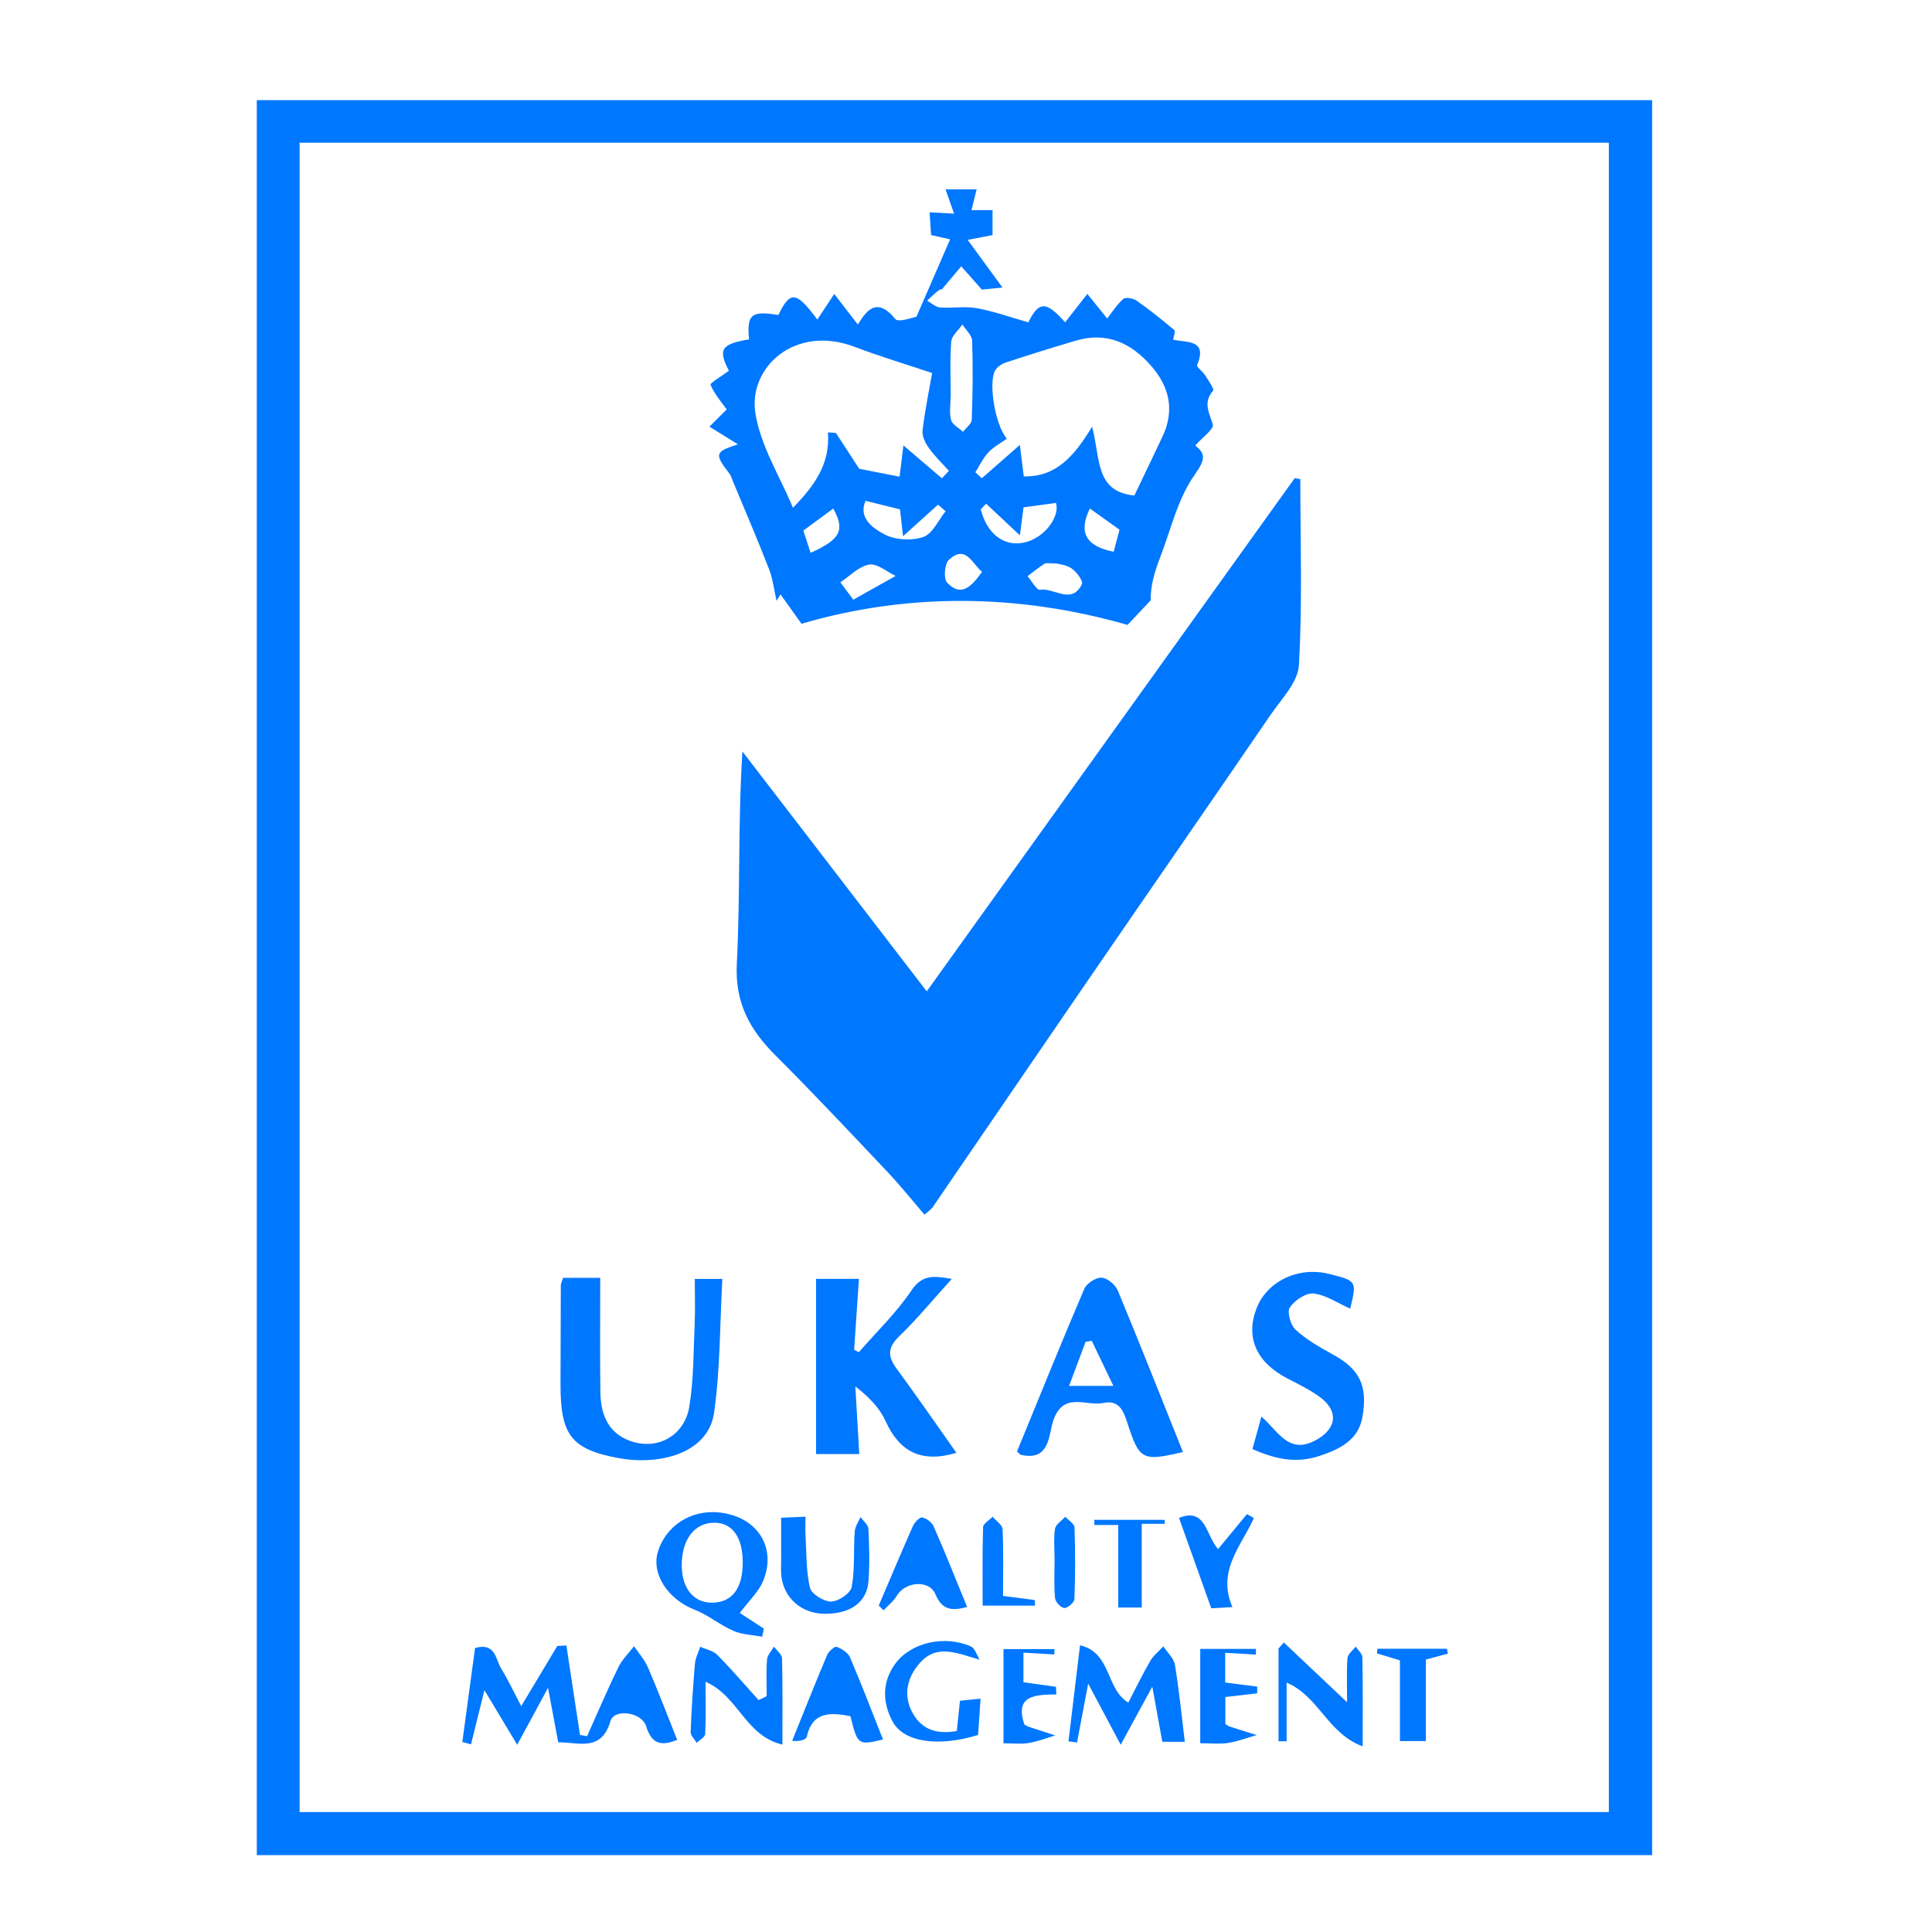
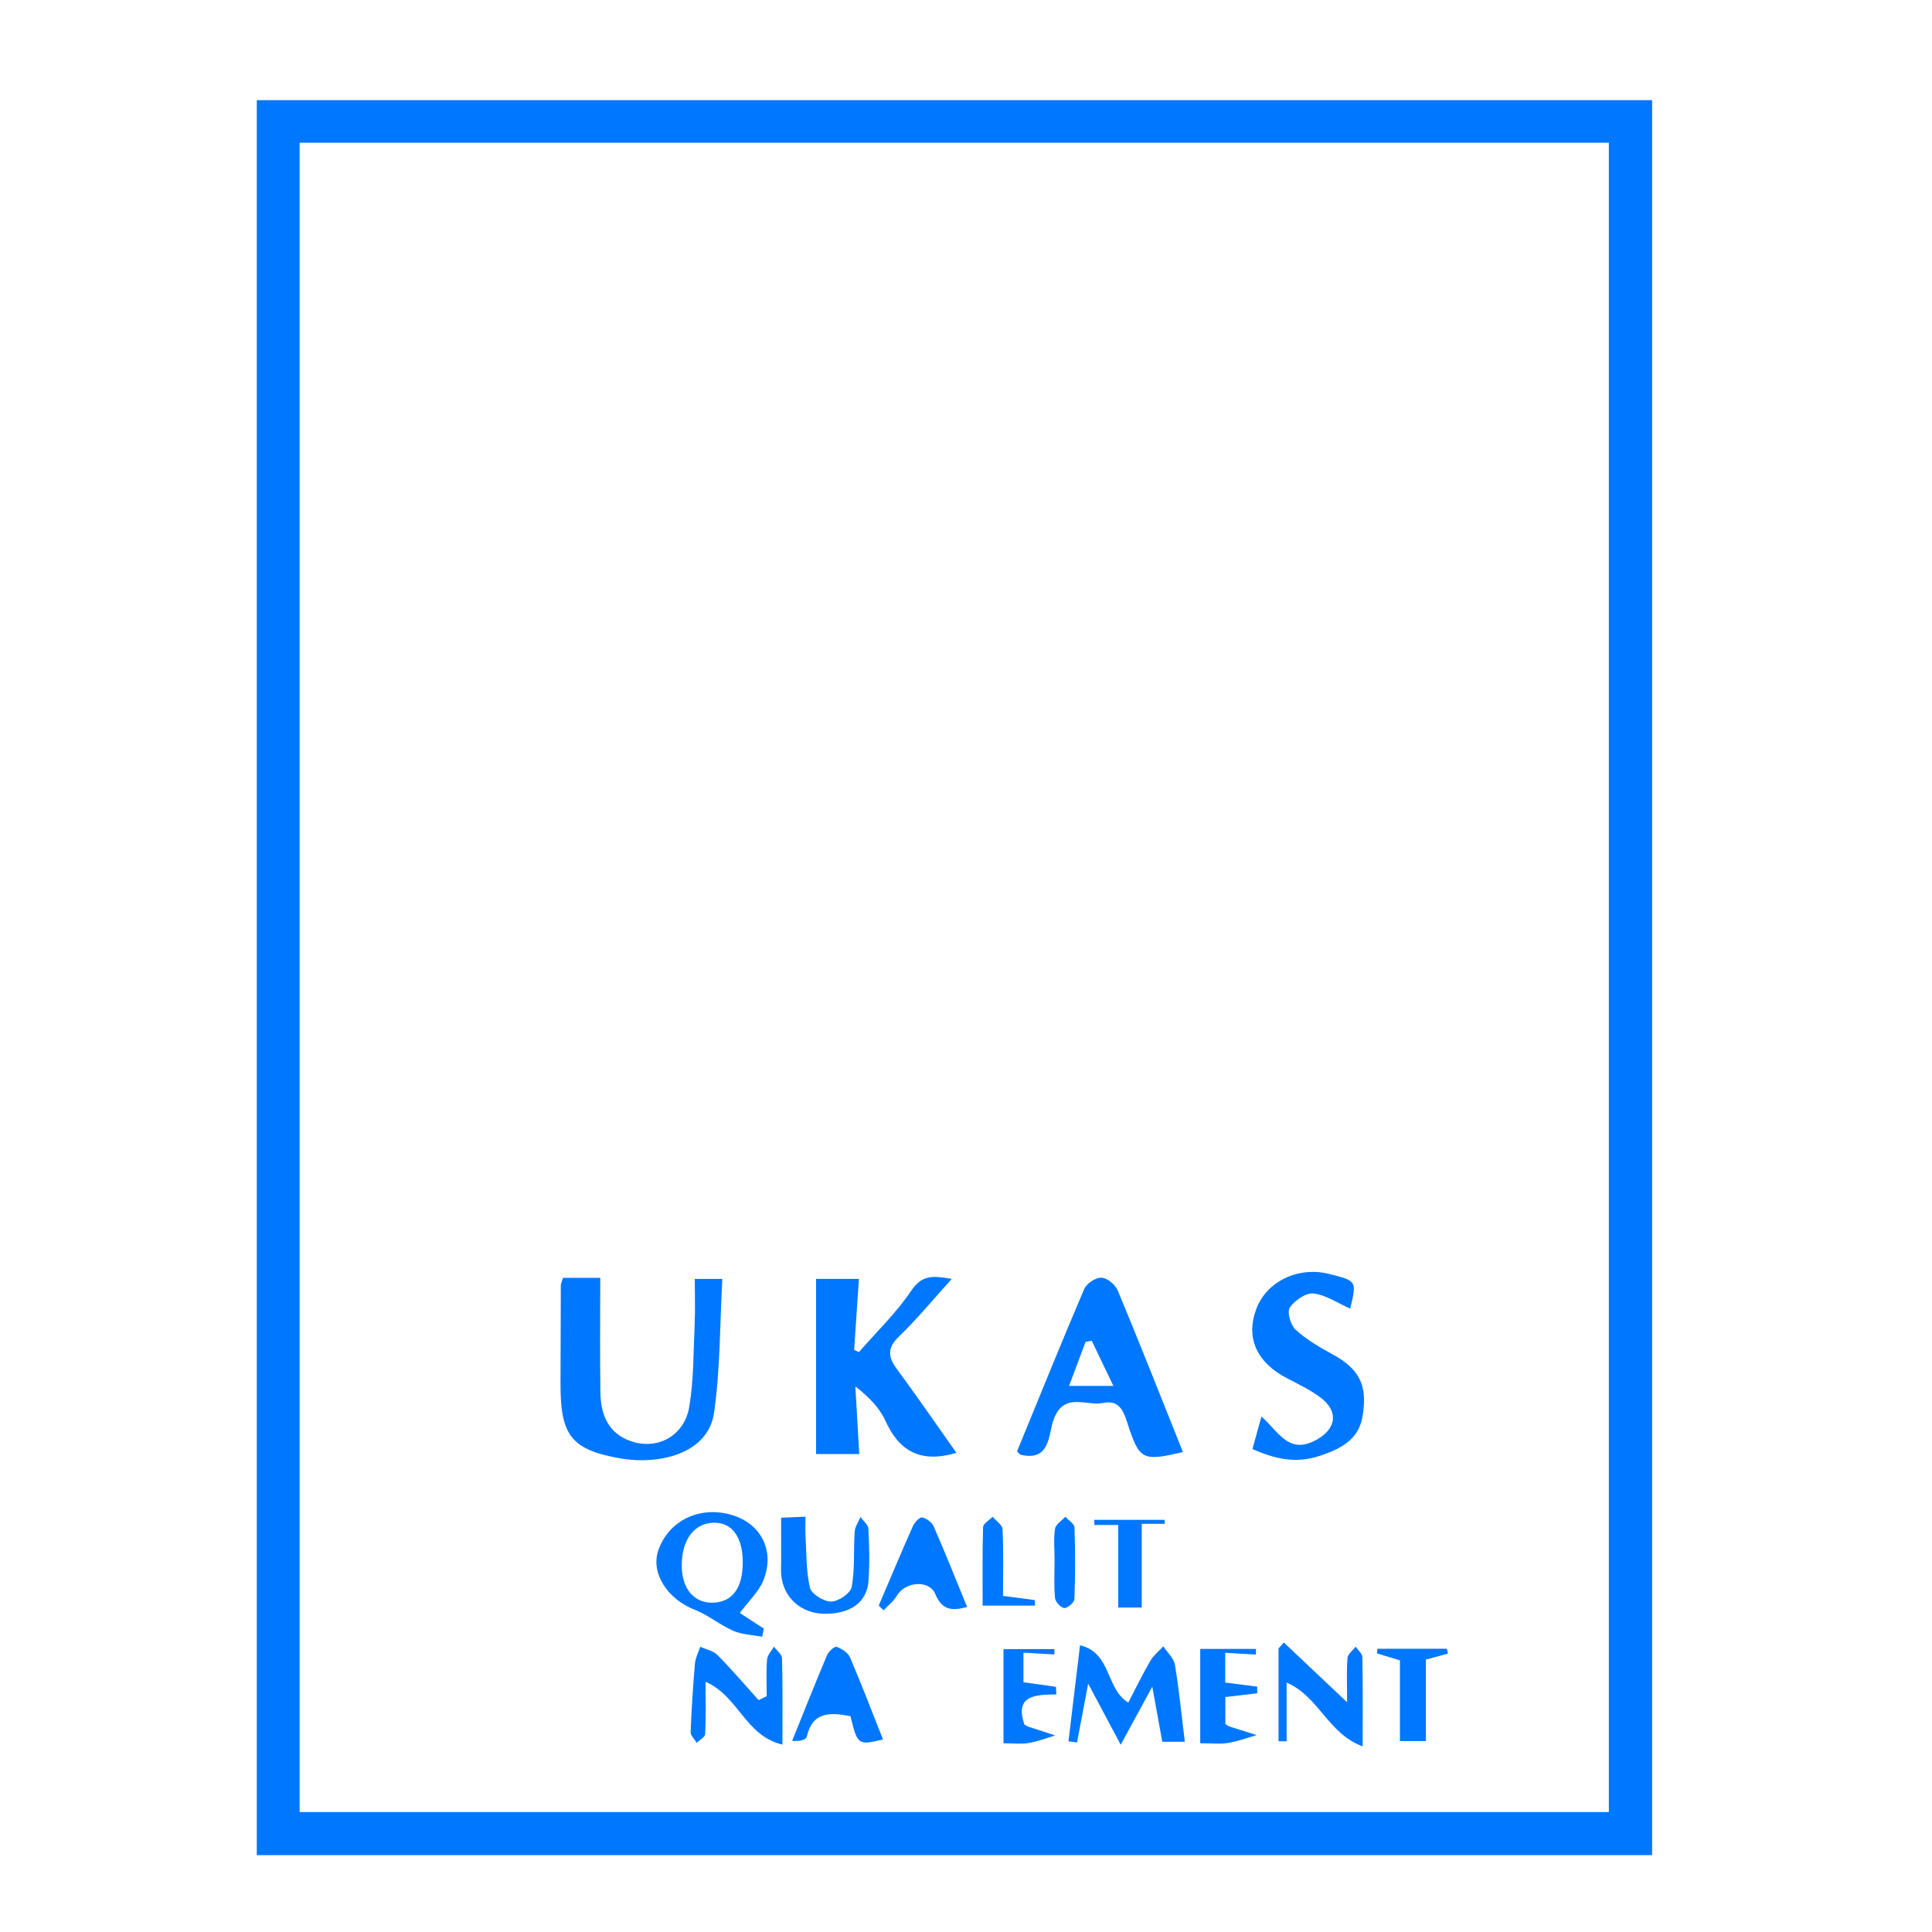
<svg xmlns="http://www.w3.org/2000/svg" version="1.1" id="katman_1" x="0px" y="0px" viewBox="0 0 500 500" style="enable-background:new 0 0 500 500;" xml:space="preserve">
  <style type="text/css">
	.st0{fill:#0077FF;}
</style>
  <path class="st0" d="M66.46,480.11c0-151.44,0-302.84,0-454.19c120.41,0,240.78,0,361.11,0c0,151.44,0,302.84,0,454.19  C307.15,480.11,186.78,480.11,66.46,480.11z M77.54,36.94c0,144.45,0,288.12,0,432.02c113.18,0,225.97,0,338.83,0  c0-144.27,0-288.08,0-432.02C303.22,36.94,190.58,36.94,77.54,36.94z" />
-   <path class="st0" d="M336.52,124c0,16.05,0.56,32.13-0.36,48.12c-0.26,4.49-4.61,8.88-7.46,13.06c-15.8,23.1-31.75,46.1-47.59,69.18  c-13.29,19.35-26.5,38.75-39.77,58.12c-0.33,0.49-0.89,0.82-2.08,1.87c-3.18-3.69-6.18-7.46-9.47-10.94  c-9.63-10.19-19.23-20.42-29.15-30.33c-6.65-6.65-10.47-13.61-9.95-23.72c0.93-18.08,0.26-36.25,1.45-54.88  c15.61,20.32,31.22,40.63,47.7,62.08c31.94-44.54,63.58-88.67,95.23-132.81C335.57,123.83,336.05,123.91,336.52,124z" />
-   <path class="st0" d="M309.32,115.3c2.66,2.08,2.75,3.5-0.16,7.6c-4.34,6.11-6.11,14.06-8.88,21.26c-1.37,3.55-2.54,7.18-2.48,11.2  c-1.86,1.97-3.72,3.95-6,6.37c-28.12-8.09-56.86-8.38-84.37-0.3c-2.05-2.87-3.75-5.25-5.45-7.63c-0.34,0.57-0.68,1.14-1.01,1.7  c-0.64-2.77-0.95-5.66-1.97-8.28c-2.94-7.58-6.16-15.05-9.28-22.56c-0.3-0.72-0.51-1.53-0.97-2.13c-3.92-5.07-3.75-5.6,2.22-7.54  c-2.32-1.44-4.85-3.01-7.37-4.58c1.66-1.65,3.31-3.3,4.47-4.45c-1.23-1.73-3.12-3.87-4.19-6.37c-0.19-0.45,3.03-2.35,4.76-3.64  c-2.85-5.51-2.05-6.9,5.22-8.13c-0.63-6.46,0.56-7.46,7.58-6.29c3.07-6.39,4.65-6.15,10.08,1.17c1.4-2.12,2.89-4.37,4.38-6.62  c1.97,2.55,3.95,5.1,6.11,7.9c2.12-3.38,4.78-7.41,9.69-1.42c0.81,0.99,4.57-0.45,5.47-0.57c3.12-7.17,5.85-13.46,8.72-20.05  c-1.24-0.28-2.92-0.66-4.93-1.11c-0.12-1.79-0.23-3.58-0.38-5.88c2.19,0.12,4.06,0.22,6.34,0.34c-0.76-2.15-1.41-3.98-2.22-6.28  c2.8,0,5.17,0,8.05,0c-0.42,1.72-0.83,3.36-1.33,5.38c1.79,0,3.5,0,5.45,0c0,2.15,0,4.15,0,6.45c-1.86,0.36-3.61,0.69-6.44,1.24  c2.98,4.08,5.6,7.66,9.02,12.34c-3.02,0.3-4.86,0.48-5.34,0.53c-2.32-2.62-3.83-4.32-5.35-6.03c-1.37,1.63-2.73,3.26-5.01,5.97  c0.78-0.16-0.13-0.21-0.74,0.21c-1.12,0.77-2.06,1.8-3.07,2.72c1.11,0.61,2.19,1.66,3.34,1.75c3.19,0.24,6.49-0.37,9.59,0.2  c4.45,0.82,8.77,2.38,13.26,3.65c2.75-5.57,4.64-5.51,9.52-0.01c1.85-2.37,3.8-4.86,5.75-7.35c1.73,2.15,3.47,4.3,5.14,6.37  c1.17-1.49,2.44-3.53,4.15-5.06c0.59-0.53,2.58-0.18,3.46,0.43c3.39,2.38,6.63,4.99,9.8,7.66c0.31,0.26-0.18,1.49-0.34,2.45  c3.55,0.79,8.98-0.11,6.2,6.57c-0.2,0.49,1.45,1.65,2.06,2.61c0.83,1.33,2.44,3.59,2.06,4.03c-2.67,3.12-0.95,5.66-0.06,8.75  C314.19,111.07,311.14,113.22,309.32,115.3z M293.57,128.24c2.31-4.83,4.83-10.05,7.3-15.3c3.13-6.66,1.84-12.7-2.84-18.12  c-5.22-6.05-11.58-9.04-19.66-6.65c-6.03,1.79-12.04,3.67-18.02,5.63c-1.06,0.35-2.27,1.14-2.8,2.07  c-1.82,3.19,0.02,14.26,3.02,17.65c-1.66,1.2-3.49,2.17-4.82,3.6c-1.37,1.47-2.24,3.39-3.33,5.11c0.56,0.51,1.12,1.02,1.68,1.54  c3.07-2.69,6.14-5.38,9.84-8.63c0.41,3.32,0.73,5.86,1.01,8.15c8.24,0.18,12.96-5.02,17.68-12.86  C284.84,118.58,283.31,127.24,293.57,128.24z M241.23,96.54c-7.62-2.56-13.85-4.4-19.89-6.73c-15.61-6-27.71,5.3-25.85,17.11  c1.34,8.51,6.39,16.44,9.73,24.48c5.65-5.77,9.69-11.47,9.04-19.5c0.69,0.05,1.38,0.1,2.07,0.14c2.04,3.12,4.07,6.25,6.04,9.28  c3.36,0.66,6.84,1.34,10.44,2.05c0.31-2.51,0.62-5.03,0.99-8.1c3.75,3.2,6.86,5.86,9.96,8.51c0.6-0.64,1.21-1.28,1.81-1.93  c-1.75-1.95-3.67-3.78-5.18-5.9c-0.91-1.28-1.81-3.09-1.64-4.53C239.38,106.17,240.46,100.99,241.23,96.54z M246.05,102.64  c-0.01,0-0.02,0-0.04,0c0,2.03-0.38,4.18,0.14,6.07c0.33,1.21,2.01,2.04,3.09,3.04c0.79-1.05,2.21-2.08,2.25-3.15  c0.25-6.8,0.33-13.63,0.1-20.43c-0.05-1.42-1.64-2.8-2.52-4.19c-1.01,1.47-2.76,2.87-2.89,4.41  C245.8,93.11,246.05,97.88,246.05,102.64z M255.21,130.36c-0.46,0.48-0.92,0.97-1.38,1.45c1.6,6.52,6.26,9.92,11.62,8.5  c5.22-1.38,8.87-6.82,7.84-10.15c-2.9,0.39-5.58,0.76-8.4,1.14c-0.25,1.9-0.57,4.41-0.94,7.25  C260.67,135.49,257.94,132.93,255.21,130.36z M224.01,129.61c-1.97,4.43,1.93,7.12,4.88,8.68c2.79,1.47,7.05,1.71,10.05,0.68  c2.41-0.82,3.9-4.35,5.79-6.67c-0.66-0.56-1.31-1.12-1.97-1.69c-2.83,2.55-5.66,5.1-9.05,8.16c-0.38-3.32-0.66-5.84-0.79-6.95  C229.48,130.96,226.86,130.31,224.01,129.61z M273.45,145.84c-1.9,0-2.67-0.24-3.11,0.04c-1.53,0.98-2.96,2.14-4.42,3.23  c1.09,1.24,2.37,3.67,3.23,3.53c3.66-0.6,8.21,3.99,10.85-1.46c0.38-0.79-1.35-3.13-2.62-4.04  C275.98,146.16,274,146.01,273.45,145.84z M220.83,155.2c4.17-2.34,7.57-4.24,10.97-6.15c-2.3-1.08-4.8-3.29-6.86-2.94  c-2.67,0.46-4.99,2.97-7.46,4.59C218.42,151.96,219.36,153.22,220.83,155.2z M254.16,147.99c-2.63-2.14-4.22-7.16-8.6-3.1  c-1.11,1.03-1.41,4.85-0.46,5.87C248.69,154.62,251.4,151.87,254.16,147.99z M288.22,142.79c0.7-2.65,1.3-4.91,1.51-5.7  c-3.12-2.23-5.44-3.89-7.67-5.49C279.08,137.66,280.88,141.35,288.22,142.79z M207.91,137.31c0.36,1.1,1.11,3.41,1.87,5.77  c7.88-3.55,8.9-5.94,5.87-11.47C213.49,133.2,211.22,134.87,207.91,137.31z" />
  <path class="st0" d="M222.38,376.31c-4.36,0-7.59,0-11.18,0c0-15.17,0-29.97,0-45.34c3.36,0,6.74,0,11.09,0  c-0.41,6.05-0.82,12.2-1.24,18.36c0.41,0.2,0.82,0.41,1.22,0.61c4.59-5.27,9.72-10.19,13.59-15.95c2.73-4.07,5.59-3.88,10.46-3.01  c-4.88,5.38-8.99,10.39-13.63,14.87c-3.01,2.91-2.98,5.19-0.64,8.37c5.27,7.15,10.3,14.46,15.47,21.77  c-9.16,2.72-14.76-0.31-18.37-8.27c-1.53-3.39-4.31-6.21-7.79-8.92C221.71,364.63,222.05,370.45,222.38,376.31z" />
  <path class="st0" d="M145.71,330.71c3.01,0,5.83,0,9.63,0c0,9.98-0.1,19.81,0.04,29.65c0.08,5.12,1.63,9.83,6.7,12.14  c7.23,3.29,14.99-0.47,16.31-8.45c1.16-7.03,1.07-14.28,1.39-21.43c0.17-3.69,0.03-7.4,0.03-11.63c2.23,0,4.1,0,7.13,0  c-0.65,11.73-0.52,23.27-2.13,34.57c-1.54,10.82-14.44,13.62-24.4,11.85c-12.82-2.28-15.36-6.18-15.35-19.34  c0.01-8.47,0.04-16.95,0.08-25.42C145.14,332.24,145.36,331.86,145.71,330.71z" />
  <path class="st0" d="M263.21,375.62c5.75-14.01,11.43-28.1,17.4-42.06c0.61-1.43,3.01-2.98,4.5-2.9c1.49,0.08,3.56,1.85,4.19,3.37  c5.76,13.85,11.25,27.8,16.84,41.75c-10.46,2.46-11.27,2.17-14.42-7.66c-1.08-3.38-2.32-5.84-6.22-5.03  c-4.44,0.92-10.32-3.12-12.94,4.63c-1.21,3.58-0.79,10.51-8.33,8.79C263.88,376.42,263.62,375.99,263.21,375.62z M288.14,358.66  c-2.17-4.53-3.89-8.1-5.6-11.68c-0.53,0.1-1.07,0.2-1.6,0.3c-1.34,3.59-2.69,7.18-4.26,11.38  C280.75,358.66,283.74,358.66,288.14,358.66z" />
  <path class="st0" d="M324.13,375.01c0.79-2.84,1.5-5.42,2.33-8.41c4.41,3.87,6.94,9.73,13.75,6.28c5.65-2.86,6.45-7.56,1.42-11.29  c-2.6-1.93-5.59-3.36-8.48-4.86c-7.98-4.14-10.85-10.55-7.98-18.08c2.69-7.06,10.86-10.96,18.79-8.96c7.2,1.81,7.2,1.81,5.47,8.99  c-3.11-1.38-6.18-3.51-9.45-3.92c-1.97-0.24-4.92,1.76-6.18,3.61c-0.77,1.13,0.19,4.57,1.48,5.75c2.81,2.56,6.22,4.54,9.59,6.38  c6.83,3.72,9.24,7.96,7.7,16.34c-1.07,5.85-5.76,8.2-11.11,9.96C335.34,378.82,329.92,377.58,324.13,375.01z" />
-   <path class="st0" d="M146.58,425.85c1.17,7.72,2.34,15.43,3.52,23.15c0.61,0.11,1.22,0.22,1.84,0.32  c2.67-5.94,5.21-11.94,8.06-17.79c0.98-2.02,2.71-3.68,4.1-5.5c1.23,1.85,2.76,3.56,3.62,5.56c2.62,6.1,4.99,12.3,7.53,18.68  c-4.33,1.78-6.64,0.93-8.03-3.52c-1.16-3.7-8.25-4.64-9.23-1.34c-2.39,8.05-8.12,5.47-13.52,5.5c-0.82-4.39-1.6-8.54-2.64-14.1  c-2.92,5.4-5.27,9.72-7.98,14.73c-2.98-4.96-5.53-9.22-8.48-14.12c-1.29,5.2-2.38,9.61-3.47,14.01c-0.75-0.2-1.5-0.41-2.25-0.61  c1.1-8.1,2.19-16.21,3.29-24.31c5.32-1.53,5.31,2.97,6.82,5.42c1.69,2.74,3.06,5.68,5.14,9.61c3.46-5.78,6.39-10.67,9.32-15.56  C145,425.94,145.79,425.9,146.58,425.85z" />
  <path class="st0" d="M306.63,450.77c-2.36,0-4.1,0-5.83,0c-0.79-4.33-1.51-8.31-2.59-14.26c-3.05,5.62-5.33,9.82-8.17,15.03  c-2.8-5.26-5.29-9.93-8.42-15.82c-1.11,5.89-2,10.57-2.89,15.24c-0.74-0.1-1.47-0.21-2.21-0.31c0.96-8,1.93-16.01,2.99-24.85  c8.2,1.91,6.62,11.37,12.5,14.82c1.88-3.61,3.64-7.26,5.67-10.76c0.83-1.44,2.24-2.54,3.39-3.79c1.04,1.59,2.71,3.07,3,4.78  C305.14,437.24,305.76,443.7,306.63,450.77z" />
  <path class="st0" d="M191.46,417.44c2.01,1.3,4.12,2.68,6.23,4.05c-0.15,0.7-0.29,1.39-0.44,2.09c-2.49-0.47-5.17-0.53-7.44-1.51  c-3.47-1.51-6.5-4.09-10.01-5.46c-7.06-2.75-11.45-9.49-9.43-15.37c2.76-8.05,11.41-11.9,19.9-8.87c7.06,2.52,10.27,9.44,7.23,16.77  C196.34,411.95,193.86,414.22,191.46,417.44z M192.22,404.23c-0.04-6.4-2.7-10.11-7.27-10.15c-5.23-0.05-8.58,4.38-8.51,11.22  c0.07,5.94,3.22,9.63,8.11,9.47C189.57,414.61,192.26,410.92,192.22,404.23z" />
  <path class="st0" d="M182.6,435.24c0,4.98,0.11,9.27-0.1,13.54c-0.04,0.79-1.43,1.51-2.2,2.26c-0.55-0.94-1.59-1.89-1.56-2.8  c0.22-5.91,0.61-11.82,1.11-17.71c0.13-1.48,0.9-2.9,1.37-4.35c1.5,0.68,3.34,1.01,4.42,2.1c3.71,3.76,7.15,7.79,10.69,11.71  c0.7-0.34,1.39-0.68,2.09-1.02c0-3.16-0.16-6.34,0.09-9.49c0.09-1.15,1.16-2.22,1.78-3.33c0.73,1,2.07,1.98,2.1,2.99  c0.18,7.15,0.1,14.31,0.1,22.36C192.82,449.2,191.18,438.98,182.6,435.24z" />
  <path class="st0" d="M332.25,425.07c4.98,4.7,9.95,9.4,16.38,15.47c0-4.81-0.17-8.14,0.1-11.44c0.09-1.04,1.38-1.97,2.12-2.95  c0.6,0.91,1.72,1.82,1.73,2.74c0.15,7.18,0.08,14.37,0.08,23.07c-9.07-3.36-11.27-12.88-19.68-16.51c0,5.13,0,10.16,0,15.19  c-0.7,0-1.4-0.01-2.1-0.01c0-8,0-16.01,0-24.01C331.34,426.1,331.79,425.59,332.25,425.07z" />
-   <path class="st0" d="M253.54,429.53c-5.87-1.69-11.04-4.16-15.47,0.83c-3.27,3.68-4.48,8.36-1.83,13.06  c2.41,4.28,6.32,5.47,11.38,4.56c0.26-2.5,0.51-4.9,0.82-7.83c1.64-0.17,3.34-0.34,5.33-0.55c-0.24,3.51-0.44,6.51-0.64,9.41  c-10.21,3.13-19.17,1.93-22.09-3.42c-2.71-4.96-2.82-10.33,0.71-15.09c4.05-5.46,12.78-7.4,19.54-4.39  C252.33,426.58,252.8,428.36,253.54,429.53z" />
  <path class="st0" d="M220.09,444.14c-5.46-1.06-9.87-1.06-11.3,5.32c-0.18,0.81-1.89,1.28-3.78,1.06c3-7.42,5.94-14.86,9.06-22.23  c0.39-0.93,1.94-2.28,2.46-2.09c1.33,0.49,2.93,1.51,3.45,2.72c3,7,5.71,14.13,8.54,21.25C222.03,451.7,221.97,451.65,220.09,444.14  z" />
  <path class="st0" d="M202.15,392.79c2.34-0.11,3.94-0.18,6.31-0.28c0,1.82-0.08,3.35,0.01,4.88c0.27,4.53,0.12,9.17,1.15,13.53  c0.39,1.63,3.61,3.59,5.5,3.56c1.87-0.03,5-2.15,5.3-3.77c0.85-4.66,0.45-9.53,0.77-14.3c0.09-1.3,0.97-2.54,1.5-3.81  c0.71,1.01,1.99,2,2.05,3.04c0.23,4.52,0.36,9.07,0.02,13.58c-0.41,5.52-4.79,8.53-11.5,8.42c-5.96-0.1-10.51-4.17-11.07-9.97  c-0.12-1.22-0.03-2.47-0.03-3.7C202.15,400.48,202.15,397,202.15,392.79z" />
  <path class="st0" d="M227.42,415.52c2.93-6.86,5.81-13.75,8.84-20.57c0.43-0.97,1.76-2.37,2.39-2.24c1.14,0.24,2.54,1.28,3,2.35  c2.98,6.81,5.73,13.72,8.64,20.82c-3.67,0.97-6.38,1.07-8.21-3.3c-1.6-3.84-7.81-3.28-9.97,0.38c-0.85,1.44-2.28,2.54-3.44,3.79  C228.26,416.35,227.84,415.93,227.42,415.52z" />
  <path class="st0" d="M310.62,426.73c5.15,0,9.79,0,14.43,0c-0.01,0.49-0.02,0.99-0.03,1.48c-2.54-0.15-5.07-0.3-7.94-0.47  c0,2.84,0,5.21,0,7.7c2.99,0.38,5.64,0.72,8.28,1.06c0,0.57,0,1.15,0,1.72c-2.61,0.31-5.23,0.62-8.24,0.97c0,2.37,0,4.73,0,7.01  c0.51,0.29,0.83,0.55,1.2,0.66c2.3,0.74,4.6,1.46,6.9,2.18c-2.47,0.7-4.9,1.64-7.42,2.04c-2.18,0.34-4.46,0.07-7.18,0.07  C310.62,442.75,310.62,434.85,310.62,426.73z" />
  <path class="st0" d="M273.39,438.51c-5.41,0.09-10.87,0.14-8.27,7.82c0.43,0.22,0.76,0.45,1.13,0.57c2.27,0.76,4.56,1.49,6.84,2.23  c-2.29,0.68-4.54,1.57-6.88,1.96c-1.97,0.33-4.04,0.07-6.51,0.07c0-8.48,0-16.39,0-24.37c4.52,0,8.86,0,13.19,0  c-0.01,0.46-0.01,0.92-0.02,1.38c-2.56-0.15-5.11-0.29-8-0.46c0,2.81,0,5.01,0,7.66c2.85,0.4,5.63,0.78,8.41,1.17  C273.32,437.2,273.36,437.85,273.39,438.51z" />
-   <path class="st0" d="M305.13,392.84c6.98-2.83,6.89,4.47,10.11,8.06c2.51-3.04,4.99-6.05,7.48-9.06c0.59,0.34,1.19,0.68,1.78,1.03  c-3.2,7.22-9.64,13.58-5.55,23.04c-3.15,0.18-5.01,0.29-5.48,0.31C310.46,407.78,307.79,400.31,305.13,392.84z" />
  <path class="st0" d="M356.48,426.69c5.99,0,11.98,0,17.97,0c0.09,0.42,0.19,0.83,0.28,1.25c-1.7,0.46-3.4,0.93-5.72,1.56  c0,6.74,0,13.65,0,21.09c-2.42,0-4.27,0-6.71,0c0-7.13,0-14.05,0-20.89c-2.35-0.71-4.15-1.26-5.96-1.81  C356.39,427.48,356.44,427.08,356.48,426.69z" />
  <path class="st0" d="M295.48,394.36c0,7.47,0,14.4,0,21.67c-2.28,0-4.02,0-6.08,0c0-7.21,0-14.18,0-21.37c-2.63,0-4.4,0-6.17,0  c-0.01-0.44-0.02-0.88-0.03-1.33c6.07,0,12.14,0,18.21,0c0.02,0.34,0.03,0.69,0.05,1.03C299.81,394.36,298.17,394.36,295.48,394.36z  " />
  <path class="st0" d="M259.58,413.02c3.22,0.42,5.73,0.75,8.25,1.08c0.01,0.48,0.02,0.95,0.03,1.43c-4.17,0-8.34,0-13.55,0  c0-6.45-0.1-13.38,0.11-20.3c0.03-0.92,1.6-1.8,2.46-2.7c0.9,1.07,2.53,2.11,2.58,3.22C259.73,401.46,259.58,407.2,259.58,413.02z" />
  <path class="st0" d="M272.92,403.68c0-2.68-0.28-5.4,0.12-8.02c0.18-1.15,1.73-2.09,2.66-3.13c0.83,0.92,2.35,1.82,2.38,2.77  c0.21,6.18,0.21,12.37-0.02,18.55c-0.03,0.86-1.76,2.35-2.63,2.3c-0.88-0.05-2.3-1.59-2.39-2.58  C272.73,410.29,272.92,406.98,272.92,403.68z" />
</svg>